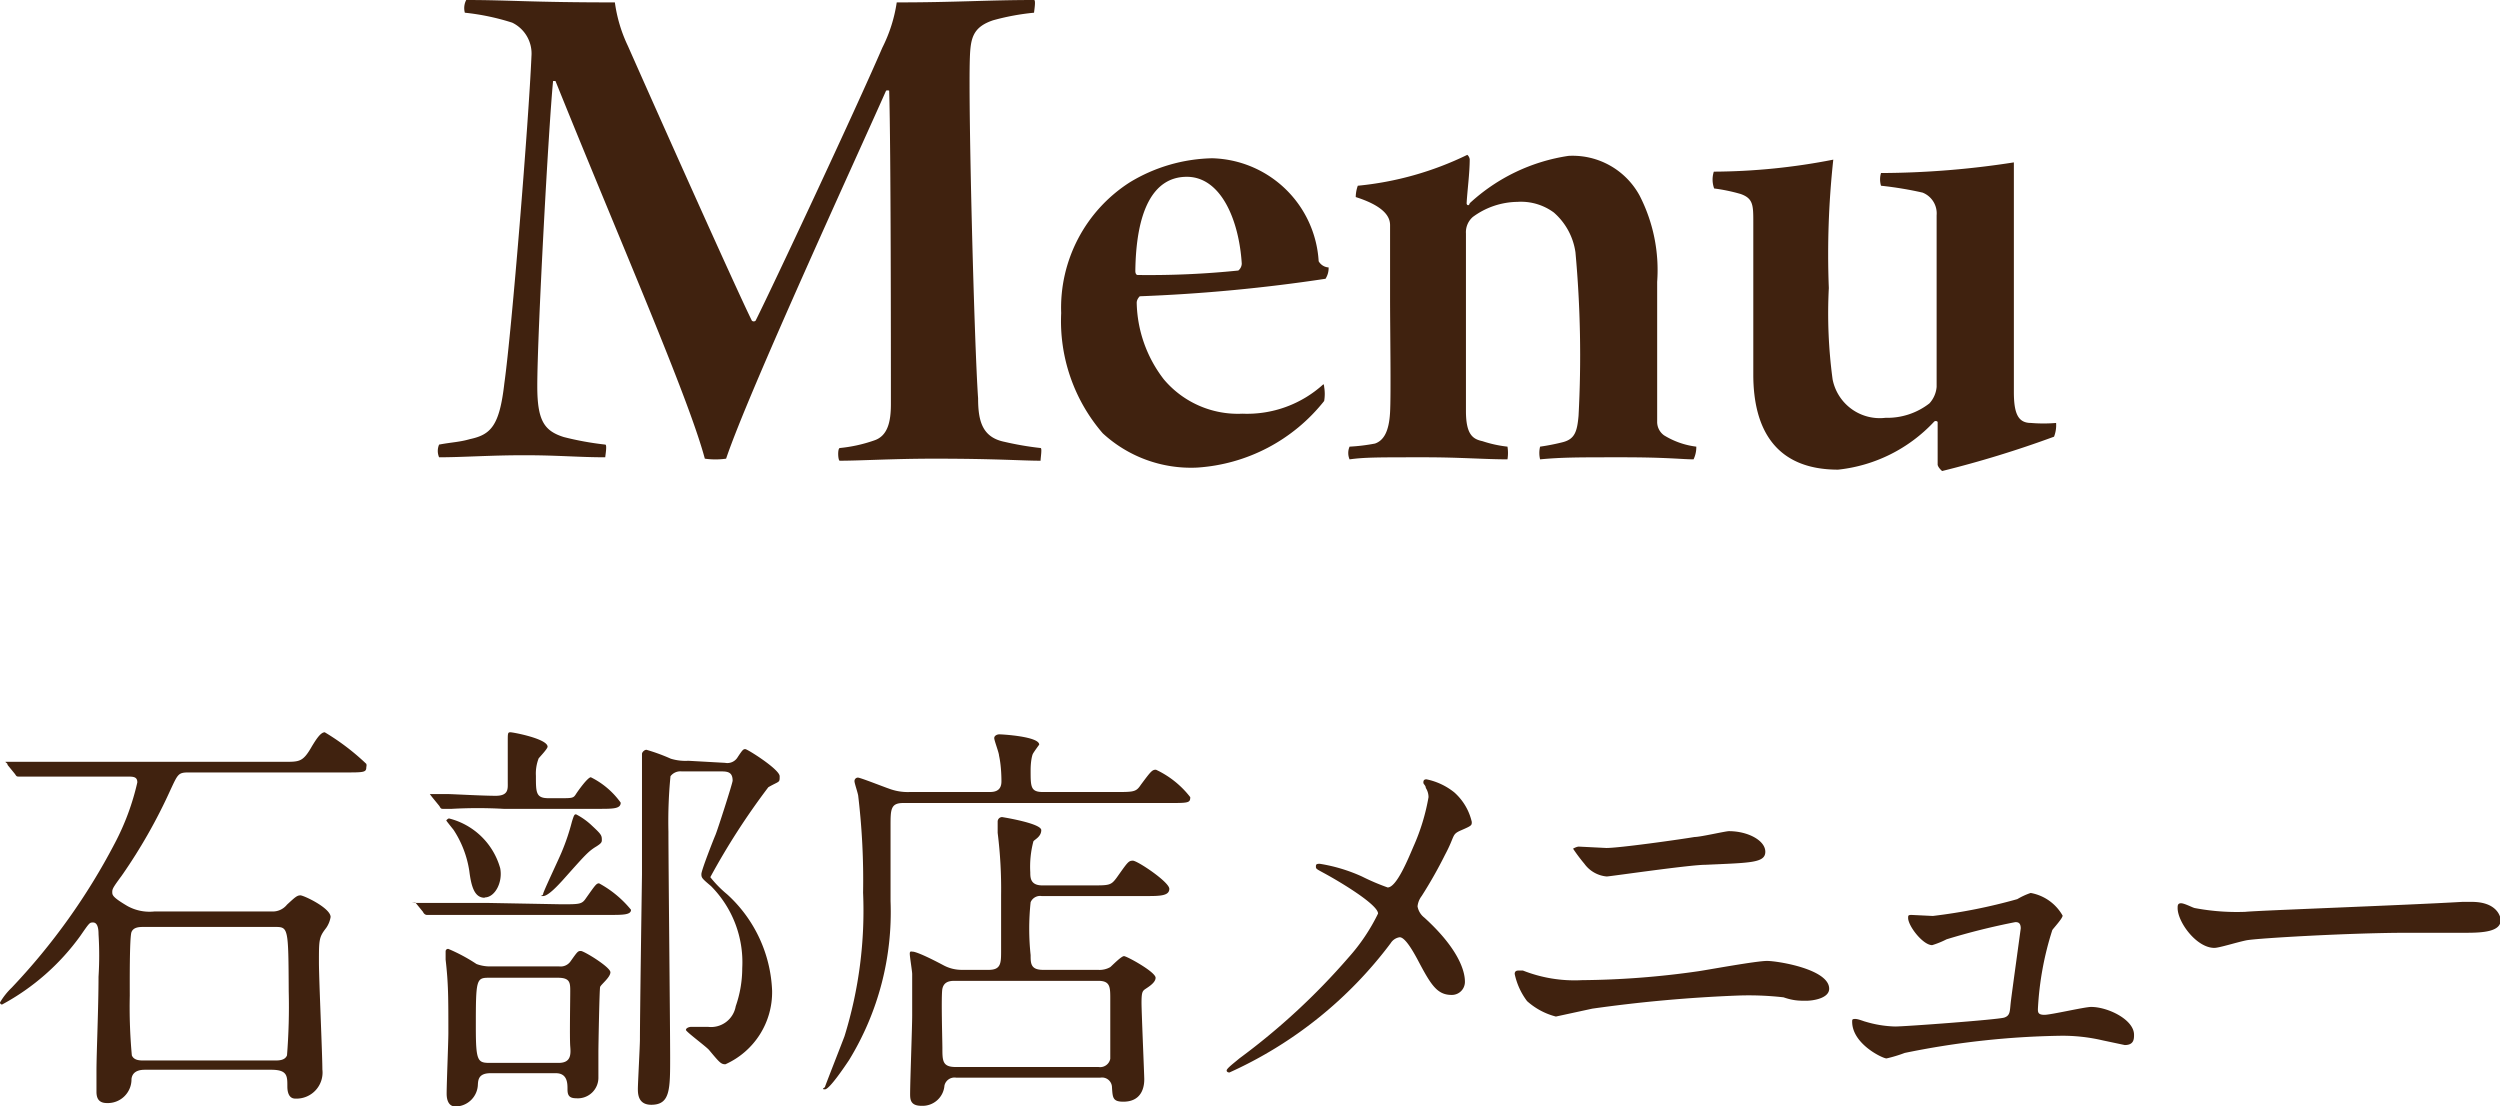
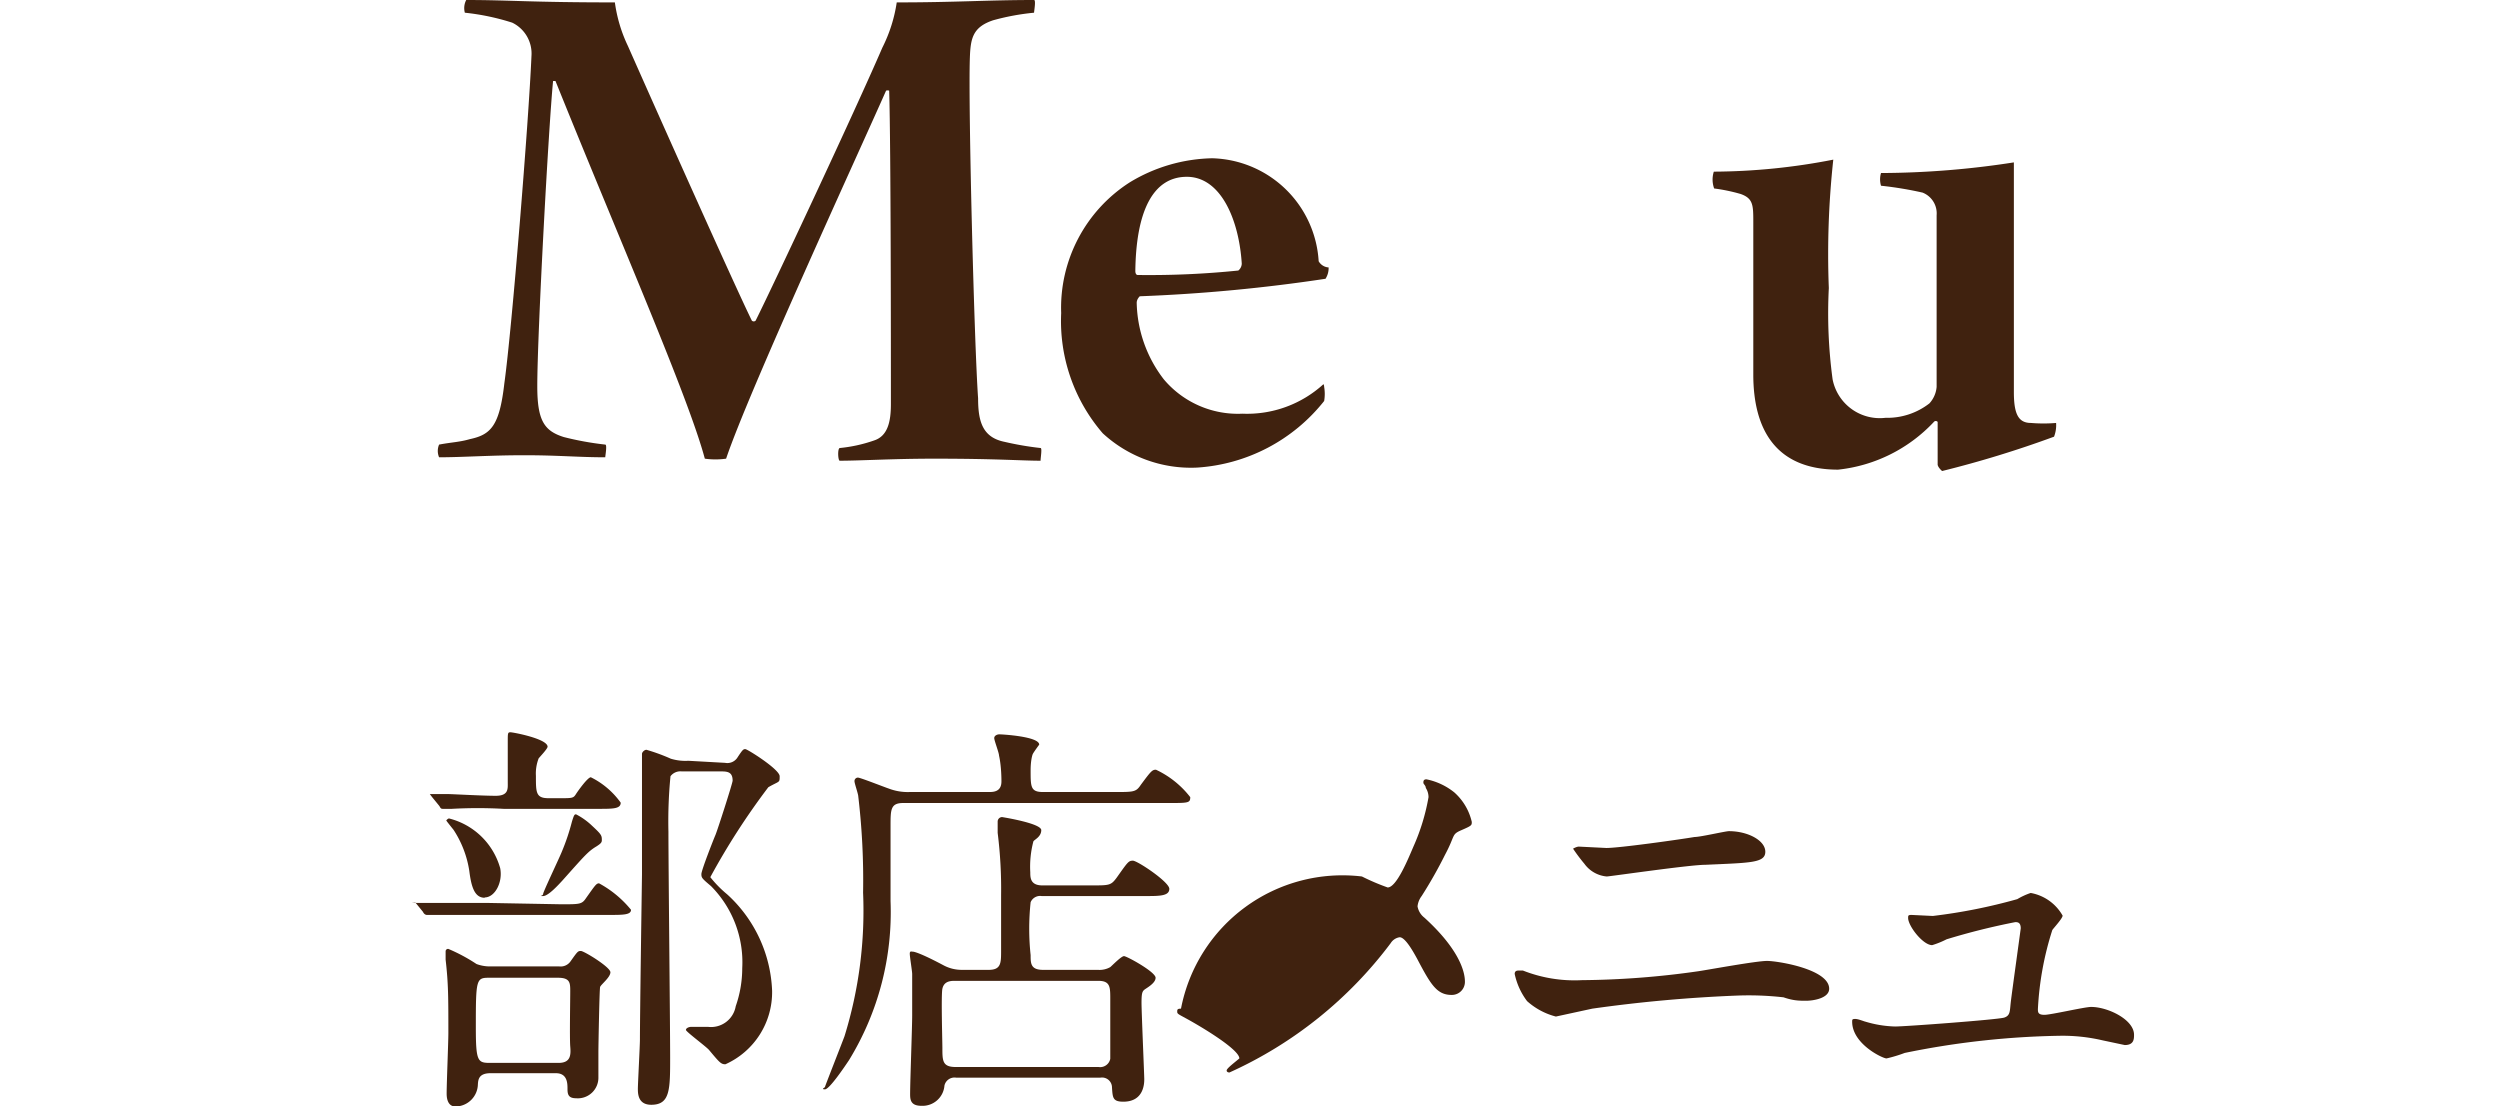
<svg xmlns="http://www.w3.org/2000/svg" width="72.82" height="32.23" viewBox="0 0 72.82 32.23">
  <defs>
    <style>.cls-1{fill:#40220f;}</style>
  </defs>
  <title>アセット 15ldpi</title>
  <g id="レイヤー_2" data-name="レイヤー 2">
    <g id="テキスト">
      <path class="cls-1" d="M13.58,0c1.25,0,1.87.07,4.33.07a4.27,4.27,0,0,0,.38,1.27c1.08,2.44,3.17,7.11,3.61,8a.08.08,0,0,0,.11,0c.5-1,2.92-6.16,3.69-7.95A4.33,4.33,0,0,0,26.12.07c1.72,0,2.66-.07,4-.07.06,0,0,.33,0,.37a6.92,6.92,0,0,0-1.19.22c-.6.2-.66.53-.68,1.1-.05,1.43.13,8.37.24,9.91,0,.68.13,1.14.77,1.27a9,9,0,0,0,1.05.18c.05,0,0,.28,0,.37-.55,0-1.28-.06-3.1-.06-1.19,0-2.16.06-2.75.06-.05,0-.07-.35,0-.37a4.27,4.27,0,0,0,1-.22c.4-.13.49-.55.49-1.06,0-1.58,0-7.46-.05-9.13a.15.15,0,0,0-.09,0c-.85,1.92-4,8.76-4.66,10.72a2.21,2.21,0,0,1-.62,0c-.48-1.8-2.48-6.36-4.35-11l-.07,0c-.13,1.32-.46,7.38-.46,8.89,0,1,.2,1.3.77,1.48a8.79,8.79,0,0,0,1.21.22c.06,0,0,.33,0,.37-.77,0-1.37-.06-2.36-.06s-1.8.06-2.48.06a.47.47,0,0,1,0-.37c.37-.07.59-.07.9-.16.61-.13.86-.39,1-1.62.22-1.57.71-7.64.79-9.53A1,1,0,0,0,14.92.66,6.89,6.89,0,0,0,13.54.37.51.51,0,0,1,13.58,0Z" />
      <path class="cls-1" d="M38.57,11.27a1.21,1.21,0,0,1,0,.41,5.14,5.14,0,0,1-3.7,1.94,3.79,3.79,0,0,1-2.75-1,5,5,0,0,1-1.21-3.5,4.34,4.34,0,0,1,2-3.81,4.8,4.8,0,0,1,2.4-.7,3.19,3.19,0,0,1,3.1,3,.36.36,0,0,0,.29.18.58.58,0,0,1-.09.33,48.31,48.31,0,0,1-5.41.51s-.09.08-.09.19a3.77,3.77,0,0,0,.79,2.23,2.82,2.82,0,0,0,2.29,1,3.3,3.3,0,0,0,2.36-.86S38.57,11.22,38.57,11.27ZM33.07,7.9s0,.11.07.11a25.49,25.49,0,0,0,2.93-.13.27.27,0,0,0,.1-.2c-.08-1.28-.61-2.53-1.6-2.53S33.09,6.16,33.07,7.9Z" />
-       <path class="cls-1" d="M40.05,12.92c.26-.09.41-.36.44-.91s0-2.44,0-3.32c0-.72,0-1.94,0-2.13s-.09-.53-1-.82a1,1,0,0,1,.06-.33,9.32,9.32,0,0,0,3.19-.9.21.21,0,0,1,.07.13c0,.4-.07.91-.09,1.28,0,.06.07.09.09,0a5.41,5.41,0,0,1,2.88-1.38,2.22,2.22,0,0,1,2.07,1.16,4.75,4.75,0,0,1,.51,2.51c0,1,0,3.37,0,4.07a.48.48,0,0,0,.2.4,2.33,2.33,0,0,0,.94.33.83.83,0,0,1-.08.37c-.33,0-.77-.06-2.07-.06s-1.76,0-2.4.06a.77.77,0,0,1,0-.37,6.32,6.32,0,0,0,.66-.13c.35-.09.42-.31.46-.77a33,33,0,0,0-.09-4.76,1.89,1.89,0,0,0-.63-1.16,1.61,1.61,0,0,0-1.06-.31,2.23,2.23,0,0,0-1.3.44.59.59,0,0,0-.2.48c0,1.39,0,4.25,0,5.17,0,.69.2.82.48.88a3.54,3.54,0,0,0,.73.16,1.18,1.18,0,0,1,0,.37c-.66,0-1.39-.06-2.4-.06-1.39,0-1.76,0-2.2.06a.47.47,0,0,1,0-.37A5.43,5.43,0,0,0,40.05,12.92Z" />
      <path class="cls-1" d="M49.92,5a18.42,18.42,0,0,0,3.48-.35,25.45,25.45,0,0,0-.13,3.74,14.37,14.37,0,0,0,.11,2.66,1.4,1.4,0,0,0,1.54,1.12,2,2,0,0,0,1.28-.42.81.81,0,0,0,.21-.48c0-.44,0-3.61,0-5A.65.65,0,0,0,56,5.61a10.47,10.47,0,0,0-1.21-.2.65.65,0,0,1,0-.37,25.59,25.59,0,0,0,3.87-.31c0,.44,0,1.65,0,2.42v4.27c0,.64.13.9.5.9a4.43,4.43,0,0,0,.73,0,.93.93,0,0,1-.06.4,30.9,30.9,0,0,1-3.26,1s-.11-.09-.13-.18c0-.24,0-.86,0-1.25a.07.07,0,0,0-.11,0,4.47,4.47,0,0,1-2.79,1.39c-1.83,0-2.47-1.19-2.47-2.77,0-1.06,0-3.39,0-4.43,0-.5,0-.7-.37-.83a5.13,5.13,0,0,0-.77-.16A.76.76,0,0,1,49.92,5Z" />
-       <path class="cls-1" d="M2.31,22.62c-1,0-1.39,0-1.51,0l-.25,0c-.05,0-.07,0-.11-.07l-.22-.27c0-.06-.06-.06-.06-.09s0,0,0,0l.53,0c.59,0,1.08,0,1.64,0H8.3c.43,0,.53,0,.79-.46.1-.16.24-.4.37-.4a6.83,6.83,0,0,1,1.21.92.15.15,0,0,1,0,.09c0,.16-.06.16-.66.16H5.49c-.3,0-.31.05-.53.52a15.64,15.64,0,0,1-1.41,2.48c-.25.34-.28.39-.28.48s0,.15.44.41a1.33,1.33,0,0,0,.78.16H7.93a.53.53,0,0,0,.43-.2c.23-.21.29-.27.39-.27s.88.37.88.63a.77.77,0,0,1-.13.32c-.21.27-.21.34-.21,1,0,.5.1,2.68.1,3.12A.76.76,0,0,1,8.6,32c-.23,0-.23-.29-.23-.36,0-.3,0-.48-.47-.48H4.23c-.09,0-.37,0-.4.27a.69.69,0,0,1-.71.7c-.23,0-.31-.12-.31-.33s0-.52,0-.61c0-.5.06-1.84.06-2.74a10.05,10.05,0,0,0,0-1.24c0-.24-.06-.34-.16-.34s-.1,0-.37.39a6.77,6.77,0,0,1-2.28,2A.06.06,0,0,1,0,29.2a2,2,0,0,1,.34-.43,18.59,18.59,0,0,0,3-4.2A7.21,7.21,0,0,0,4,22.79c0-.17-.12-.17-.31-.17ZM4.19,27c-.12,0-.3,0-.36.15S3.78,28.72,3.78,29a15.46,15.46,0,0,0,.06,1.74c.06.15.24.15.35.15H8c.12,0,.3,0,.36-.15a18.06,18.06,0,0,0,.05-1.86C8.4,27,8.4,27,8,27Z" />
      <path class="cls-1" d="M16.35,26.34c.54,0,.6,0,.72-.18.27-.38.3-.43.38-.43a3.11,3.11,0,0,1,.93.77c0,.15-.23.15-.65.15H14.19c-1,0-1.39,0-1.51,0l-.25,0s-.07,0-.11-.09l-.22-.27L12,26.3a0,0,0,0,1,0,0l.53,0c.59,0,1.08,0,1.64,0Zm-1.68-2.78a13.59,13.59,0,0,0-1.51,0l-.25,0c-.05,0-.07,0-.11-.08l-.22-.27-.06-.08s0,0,0,0l.54,0c.1,0,1,.05,1.38.05s.35-.21.35-.39V21.61c0-.26,0-.28.08-.28s1.08.19,1.08.42c0,.06-.22.29-.26.34a1.22,1.22,0,0,0-.08.51c0,.49,0,.65.37.65h.32c.36,0,.4,0,.47-.11s.35-.5.44-.5a2.35,2.35,0,0,1,.87.74c0,.18-.22.18-.65.18Zm1.62,4.59a.35.35,0,0,0,.33-.15c.2-.28.21-.3.3-.3s.86.47.86.62-.28.36-.3.43-.05,1.73-.05,1.9,0,.61,0,.72a.6.6,0,0,1-.65.62c-.22,0-.25-.11-.25-.27s0-.46-.34-.46H14.29c-.34,0-.36.18-.37.32a.66.66,0,0,1-.65.65c-.26,0-.26-.31-.26-.38,0-.28.05-1.51.05-1.75,0-1.06,0-1.45-.08-2.15,0,0,0-.2,0-.24a.07.07,0,0,1,.08-.07,5,5,0,0,1,.82.44,1.11,1.11,0,0,0,.37.07Zm-2.17-2c-.29,0-.39-.3-.45-.78a3,3,0,0,0-.46-1.2S13,23.91,13,23.9s.05-.06.08-.06a2.07,2.07,0,0,1,1.49,1.45C14.65,25.71,14.41,26.14,14.12,26.14Zm.11,2.33c-.36,0-.37.07-.37,1.43,0,1,.05,1.05.41,1.05h2c.36,0,.36-.24.34-.48s0-1.35,0-1.6,0-.4-.36-.4Zm3.3-4c0,.07-.06.11-.15.17-.25.15-.33.25-1,1-.12.13-.41.45-.56.45s0,0,0-.06.45-1,.54-1.22a6.32,6.32,0,0,0,.3-.89c.06-.19.07-.21.12-.21a2,2,0,0,1,.42.29C17.49,24.28,17.53,24.32,17.53,24.45Zm3.59-2.26a.35.35,0,0,0,.37-.17c.14-.21.16-.23.22-.23s1,.59,1,.79,0,.13-.33.32a20.57,20.57,0,0,0-1.69,2.62,3.28,3.28,0,0,0,.49.5,4,4,0,0,1,1.31,2.81A2.3,2.3,0,0,1,21.13,31c-.13,0-.17-.05-.48-.42-.1-.11-.67-.53-.67-.58s.08-.09.16-.09l.48,0a.73.73,0,0,0,.81-.6,3.36,3.36,0,0,0,.19-1.11,3.15,3.15,0,0,0-.91-2.39c-.26-.22-.28-.24-.28-.35s.35-1,.41-1.14.5-1.51.5-1.58c0-.23-.12-.27-.31-.27H19.86a.36.36,0,0,0-.33.14,13.49,13.49,0,0,0-.06,1.62c0,1,.05,5.63.05,6.57s0,1.38-.55,1.38c-.39,0-.39-.33-.39-.47s.06-1.26.06-1.43c0-.67.05-4.14.06-4.81,0-.32,0-1.62,0-2.07,0-.24,0-.81,0-1.07,0-.06,0-.32,0-.37s.07-.12.13-.12a5.44,5.44,0,0,1,.71.26,1.46,1.46,0,0,0,.51.06Z" />
      <path class="cls-1" d="M28.8,23.07c.13,0,.37,0,.37-.31,0-.05,0-.44-.07-.75,0-.08-.14-.44-.14-.51s.08-.11.15-.11,1.16.06,1.16.3c0,0-.17.23-.19.28s-.06.21-.06.47c0,.48,0,.63.36.63h2.09c.56,0,.62,0,.76-.21.29-.39.33-.44.44-.44a2.72,2.72,0,0,1,1,.8c0,.17-.06.17-.63.17H26.31c-.37,0-.37.19-.37.67s0,1.88,0,2.19a8.25,8.25,0,0,1-1.21,4.63c-.12.18-.57.85-.7.85s0-.05,0-.07.5-1.29.57-1.48A12.36,12.36,0,0,0,25.14,26,20.74,20.74,0,0,0,25,23.2c0-.07-.11-.38-.11-.44a.1.1,0,0,1,.1-.11c.07,0,.75.27.9.32a1.55,1.55,0,0,0,.61.1Zm0,5.18c.36,0,.36-.2.36-.56s0-1.38,0-1.61a13.12,13.12,0,0,0-.1-1.82c0-.05,0-.28,0-.33a.13.13,0,0,1,.13-.13s1.14.18,1.14.38-.21.28-.23.33a2.9,2.9,0,0,0-.09.9c0,.15,0,.38.35.38h1.44c.52,0,.56,0,.73-.23.32-.45.34-.49.47-.49s1.06.62,1.06.82-.26.21-.64.21H30.34a.3.3,0,0,0-.32.18,7.3,7.3,0,0,0,0,1.54c0,.24,0,.43.36.43h1.6a.63.63,0,0,0,.36-.08c.06-.05.32-.32.4-.32s.92.46.92.63-.29.31-.34.36-.07.11-.07.37.08,2.11.08,2.22,0,.66-.61.66c-.31,0-.31-.12-.33-.41a.29.29,0,0,0-.34-.29H27.85a.3.3,0,0,0-.34.23.64.64,0,0,1-.67.59c-.31,0-.33-.17-.33-.34,0-.36.06-1.95.06-2.29,0-.55,0-1,0-1.21,0-.08-.07-.5-.07-.59s.05-.06.09-.06.24.05.88.39a1.12,1.12,0,0,0,.55.14Zm-1,.32c-.18,0-.31.05-.35.23s0,1.55,0,1.72c0,.38,0,.56.39.56H32a.3.3,0,0,0,.34-.24V29.1c0-.35,0-.53-.35-.53Z" />
-       <path class="cls-1" d="M39.67,25.53a6.47,6.47,0,0,0,.75.32c.26,0,.6-.84.75-1.19a6.06,6.06,0,0,0,.44-1.44.5.5,0,0,0-.08-.27c0-.07-.07-.11-.07-.15s0-.1.09-.1a1.9,1.9,0,0,1,.81.38,1.64,1.64,0,0,1,.51.86c0,.1,0,.11-.3.24s-.17.14-.48.72a13.1,13.1,0,0,1-.68,1.2.6.6,0,0,0-.12.3.53.53,0,0,0,.2.33c1,.91,1.18,1.56,1.18,1.86a.38.38,0,0,1-.39.39c-.43,0-.61-.31-1-1.05-.12-.22-.35-.63-.51-.63a.37.37,0,0,0-.26.17,12.08,12.08,0,0,1-4.7,3.77s-.08,0-.08-.06.23-.23.37-.35a19.55,19.55,0,0,0,3.18-2.94,5.55,5.55,0,0,0,.86-1.28c0-.26-1.1-.92-1.56-1.17-.22-.12-.25-.13-.25-.19s0-.09.11-.09A4.79,4.79,0,0,1,39.67,25.53Z" />
+       <path class="cls-1" d="M39.67,25.53a6.47,6.47,0,0,0,.75.32c.26,0,.6-.84.75-1.19a6.06,6.06,0,0,0,.44-1.44.5.5,0,0,0-.08-.27c0-.07-.07-.11-.07-.15s0-.1.09-.1a1.9,1.9,0,0,1,.81.38,1.64,1.64,0,0,1,.51.86c0,.1,0,.11-.3.24s-.17.14-.48.72a13.1,13.1,0,0,1-.68,1.2.6.6,0,0,0-.12.3.53.53,0,0,0,.2.33c1,.91,1.18,1.56,1.18,1.86a.38.38,0,0,1-.39.39c-.43,0-.61-.31-1-1.05-.12-.22-.35-.63-.51-.63a.37.37,0,0,0-.26.17,12.08,12.08,0,0,1-4.7,3.77s-.08,0-.08-.06.23-.23.37-.35c0-.26-1.1-.92-1.56-1.17-.22-.12-.25-.13-.25-.19s0-.09.11-.09A4.79,4.79,0,0,1,39.67,25.53Z" />
      <path class="cls-1" d="M46.08,28.55a25,25,0,0,0,3.39-.26c.33-.05,1.69-.3,2-.3s1.81.24,1.81.81c0,.28-.47.35-.67.35s-.37,0-.66-.1A9,9,0,0,0,50.58,29a41.89,41.89,0,0,0-4.2.38l-1.06.23a2,2,0,0,1-.84-.45,2,2,0,0,1-.36-.79c0-.08.05-.1.11-.1l.13,0A4.09,4.09,0,0,0,46.08,28.55Zm.71-3.85c.38,0,2.09-.24,2.57-.32.17,0,.9-.17,1-.17.55,0,1.06.27,1.06.6s-.44.32-1.75.38c-.46,0-2.78.34-2.87.34a.9.9,0,0,1-.65-.37,5,5,0,0,1-.33-.44s.1-.06.17-.06Z" />
      <path class="cls-1" d="M56.3,26.68a16,16,0,0,0,2.46-.49,2,2,0,0,1,.39-.18,1.34,1.34,0,0,1,.93.66c0,.08-.26.36-.3.42a9,9,0,0,0-.42,2.3c0,.09,0,.17.19.17s1.17-.23,1.36-.23c.49,0,1.25.37,1.25.81,0,.12,0,.3-.27.3l-.66-.14A5.13,5.13,0,0,0,60,30.17a24.25,24.25,0,0,0-4.52.5,4,4,0,0,1-.53.16c-.11,0-1-.42-1-1.07,0-.06,0-.08.09-.08s.25.07.3.08a3.27,3.27,0,0,0,.86.14c.3,0,3-.2,3.18-.26s.16-.19.19-.45.29-2.13.29-2.15c0-.18-.1-.18-.16-.18a19.77,19.77,0,0,0-2,.5,2.47,2.47,0,0,1-.42.17c-.27,0-.7-.56-.7-.79,0-.07,0-.09.1-.09Z" />
-       <path class="cls-1" d="M71.72,26.27H72c.74,0,.84.44.84.53,0,.33-.49.37-1,.37l-1.72,0c-1.65,0-4.4.16-4.69.22s-.79.22-.93.22c-.52,0-1.07-.75-1.07-1.16,0-.07,0-.14.1-.14s.34.13.4.14a6.58,6.58,0,0,0,1.47.11C65.78,26.52,70,26.37,71.72,26.27Z" />
    </g>
  </g>
</svg>